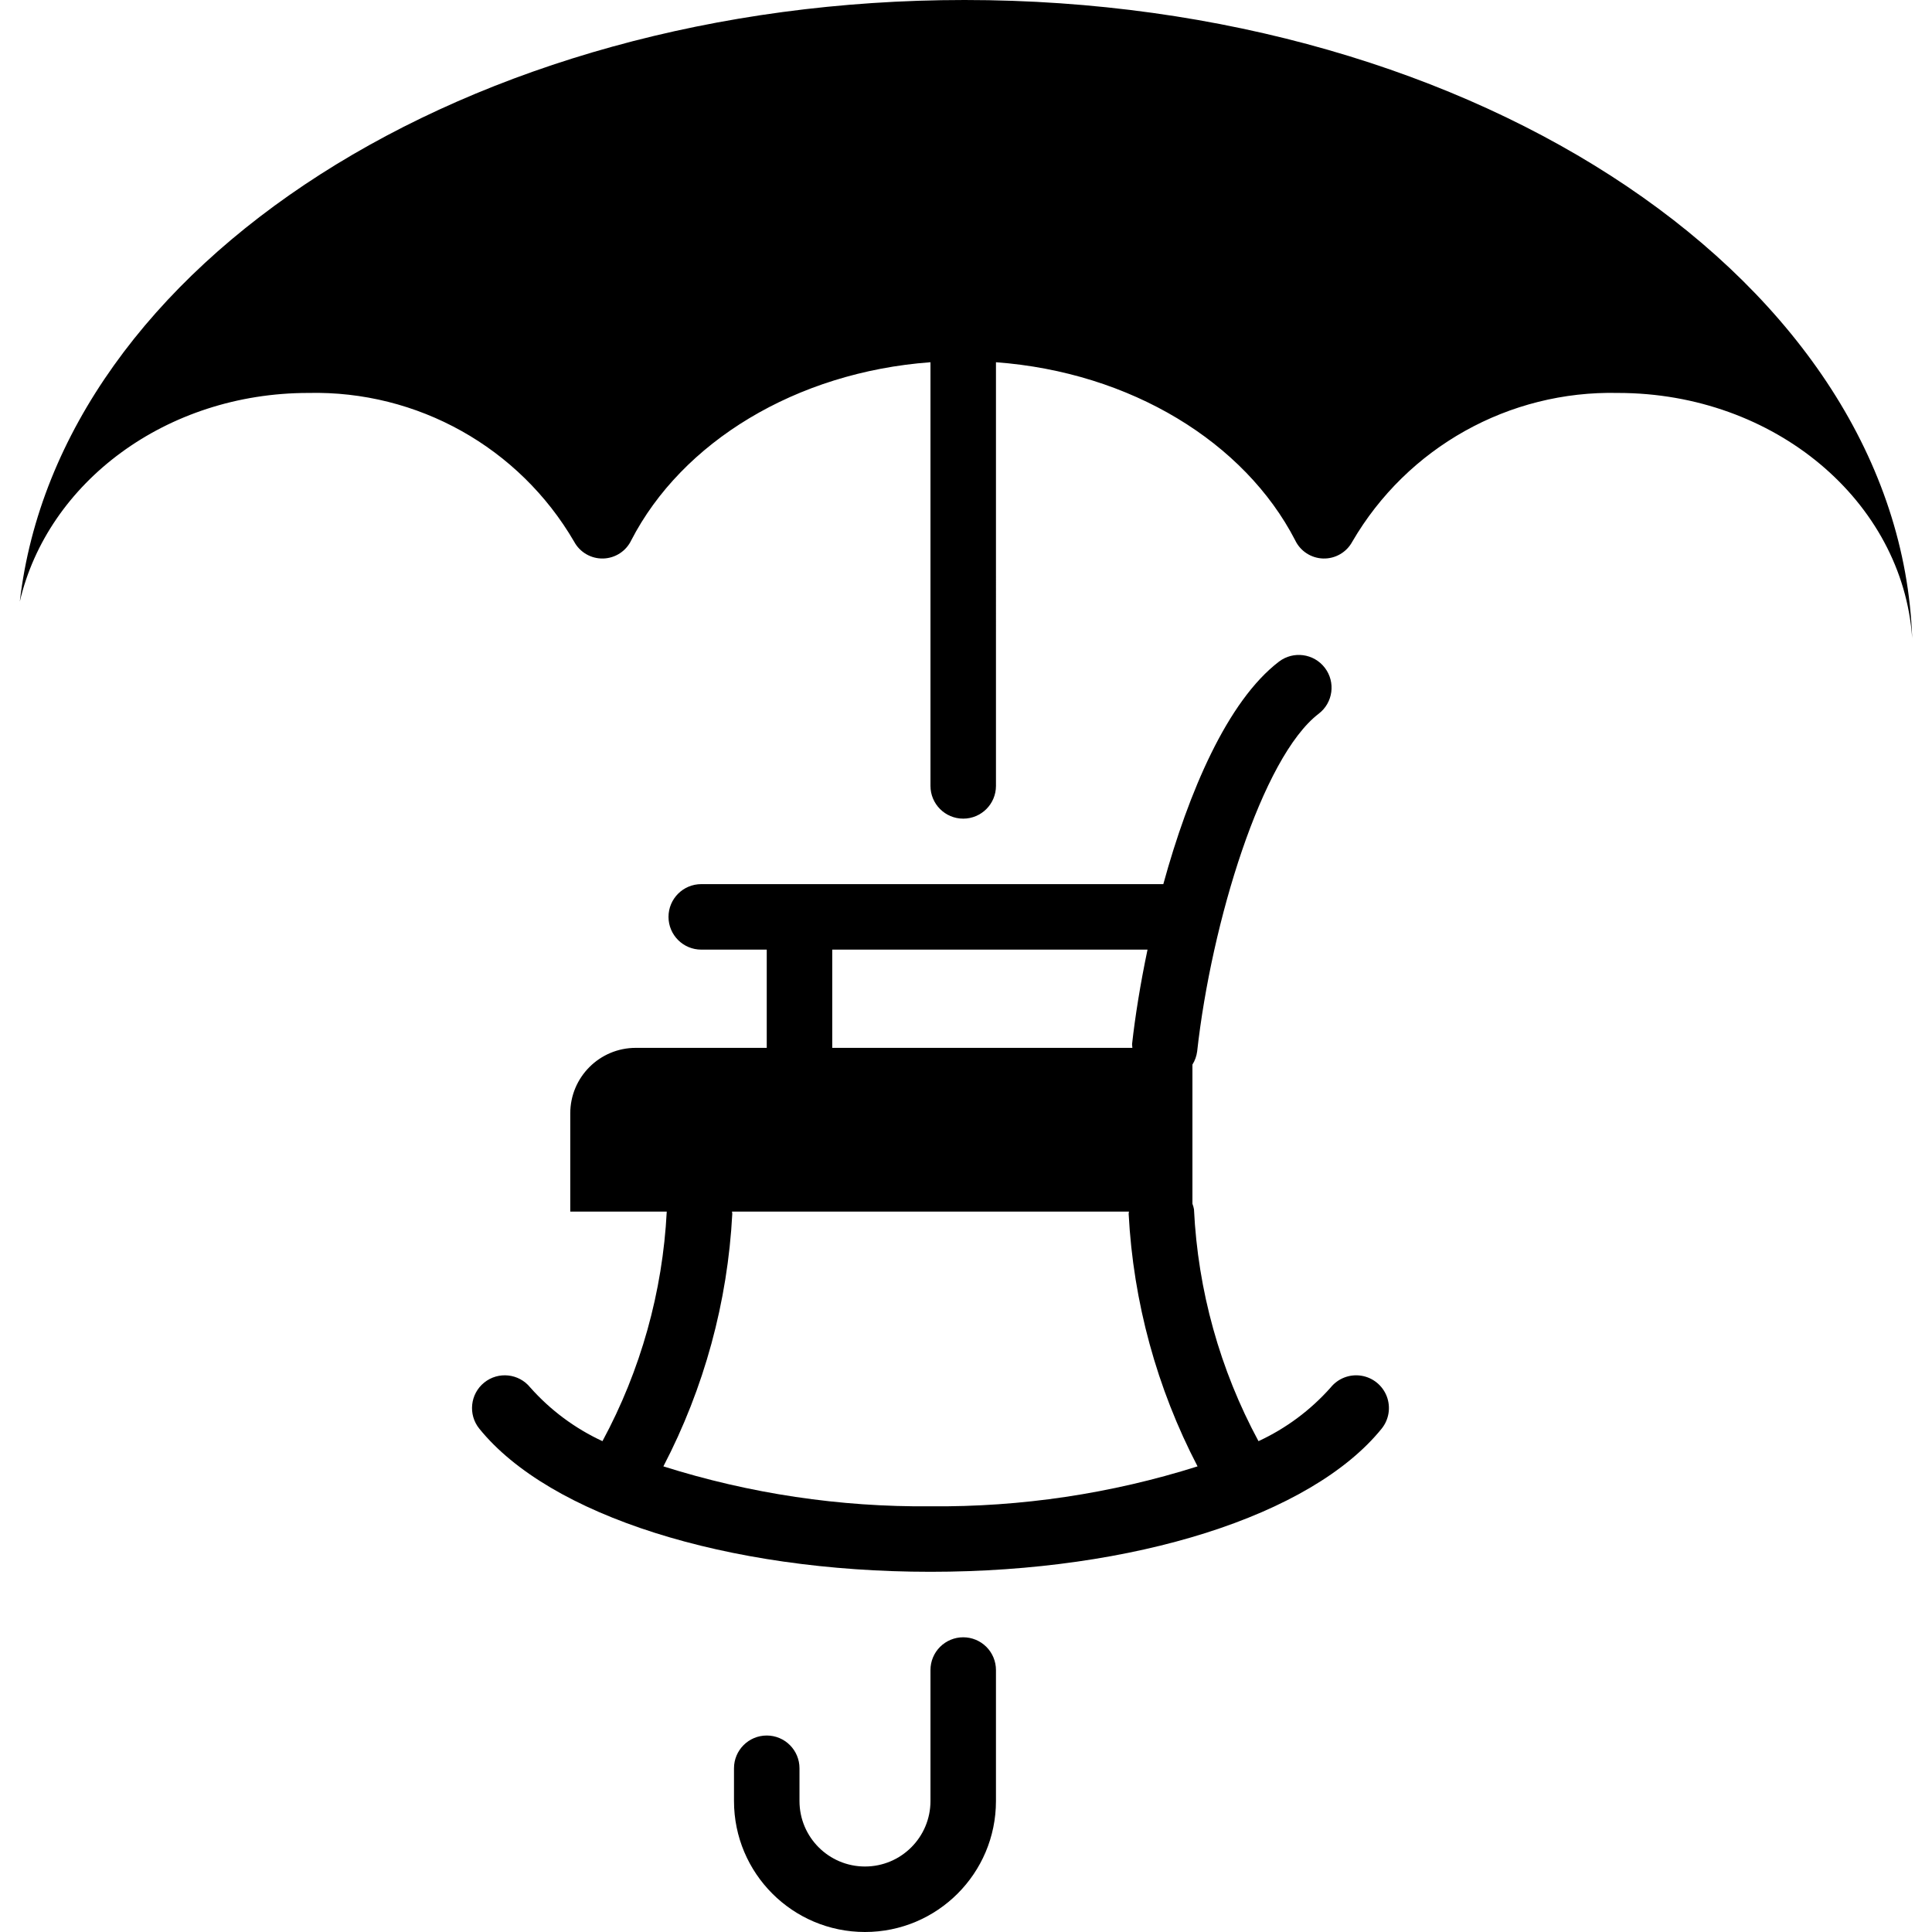
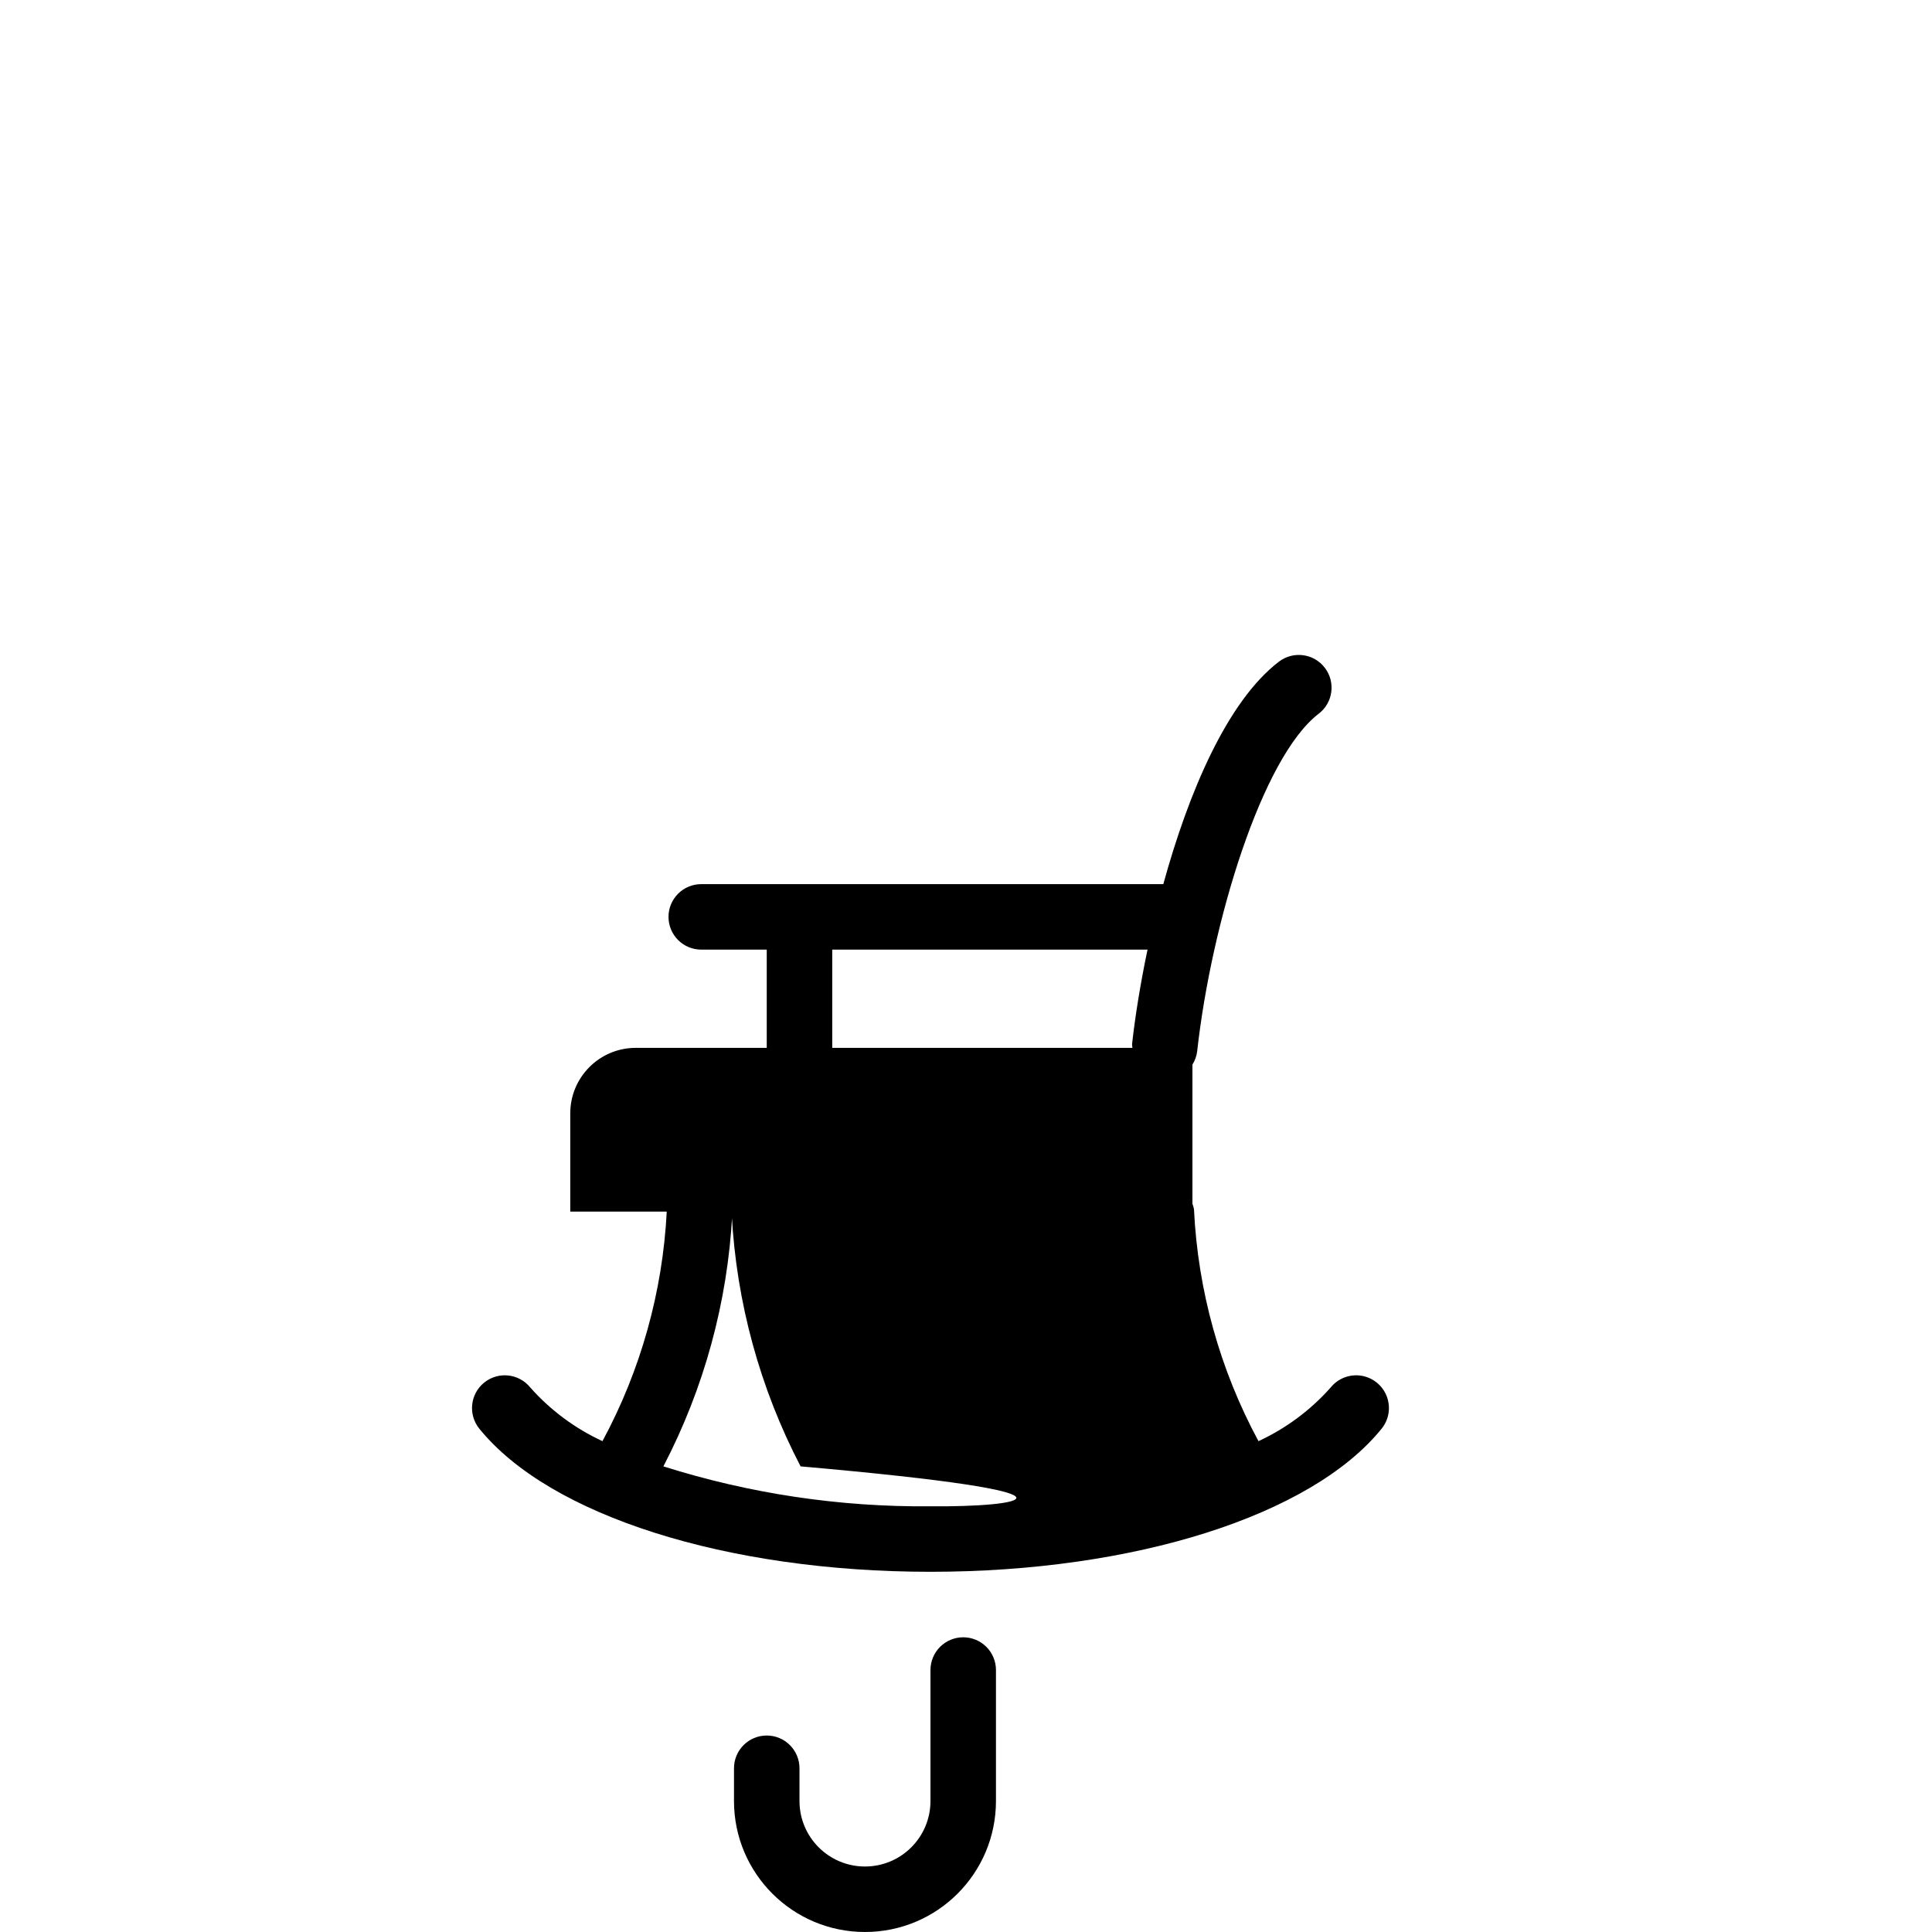
<svg xmlns="http://www.w3.org/2000/svg" version="1.1" id="Capa_1" x="0px" y="0px" viewBox="0 0 512 512" style="enable-background:new 0 0 512 512;" xml:space="preserve">
  <g>
    <g>
      <g>
        <path d="M255.262,433.898c-2.302-0.001-4.509,0.914-6.137,2.541c-1.628,1.628-2.542,3.835-2.541,6.137v34.712     c0,9.585-7.771,17.356-17.356,17.356c-9.585,0-17.356-7.771-17.356-17.356v-8.678c0-4.793-3.885-8.678-8.678-8.678     c-4.793,0-8.678,3.885-8.678,8.678v8.678c0,19.171,15.541,34.712,34.712,34.712s34.712-15.541,34.712-34.712v-34.712     c0.001-2.302-0.914-4.509-2.541-6.137C259.772,434.812,257.564,433.898,255.262,433.898z" />
-         <path d="M255.609,0C123.791,0,15.577,70.118,5.25,159.414c7.376-31.588,38.791-55.279,76.453-55.279     c28.91-0.677,55.9,14.423,70.451,39.413c1.518,2.819,4.492,4.544,7.693,4.462c3.2-0.082,6.082-1.957,7.454-4.85     c13.401-25.942,43.515-44.51,79.284-47.166v112.276c0,4.793,3.885,8.678,8.678,8.678c4.793,0,8.678-3.885,8.678-8.678V95.995     c35.769,2.657,65.883,21.225,79.284,47.166c1.372,2.893,4.254,4.768,7.454,4.85c3.2,0.082,6.175-1.643,7.693-4.462     c14.55-24.991,41.541-40.09,70.451-39.413c41.481,0,75.411,28.725,77.928,64.998C503.452,75.324,392.201,0,255.609,0z" />
-         <path d="M360.749,364.578c-3.063-0.483-6.152,0.705-8.102,3.117c-5.331,6.01-11.846,10.853-19.136,14.227     c-10.22-18.941-16.061-39.933-17.093-61.43c-0.089-0.508-0.226-1.007-0.411-1.49v-36.877c0.665-1.052,1.092-2.238,1.25-3.473     c3.78-34.102,17.174-78.017,32.225-89.517c3.8-2.914,4.522-8.355,1.615-12.16c-2.907-3.805-8.347-4.537-12.157-1.637     c-13.684,10.461-23.956,34.611-30.648,58.966H185.839c-4.793,0-8.678,3.885-8.678,8.678c0,4.793,3.885,8.678,8.678,8.678h17.356     v26.034h-34.712c-9.585,0-17.356,7.771-17.356,17.356v26.034h25.567c-1.09,21.293-6.91,42.075-17.037,60.837     c-7.29-3.374-13.805-8.217-19.136-14.227c-3.014-3.728-8.48-4.307-12.208-1.292c-3.728,3.014-4.307,8.48-1.292,12.208     c18.627,23.042,65.559,37.932,119.563,37.932s100.937-14.89,119.564-37.932c1.95-2.412,2.465-5.68,1.352-8.575     C366.386,367.141,363.813,365.061,360.749,364.578z M220.551,251.661h83.555c-1.895,9.046-3.279,17.667-4.101,25.076     c0.01,0.321,0.038,0.64,0.086,0.958h-79.539V251.661z M246.584,399.186c-24.004,0.225-47.892-3.346-70.781-10.581     c10.808-20.745,17.034-43.569,18.26-66.928c0.014-0.208-0.077-0.388-0.078-0.593h105.198c0,0.206-0.092,0.386-0.078,0.593     c1.225,23.359,7.452,46.183,18.259,66.928C294.476,395.84,270.588,399.411,246.584,399.186z" />
+         <path d="M360.749,364.578c-3.063-0.483-6.152,0.705-8.102,3.117c-5.331,6.01-11.846,10.853-19.136,14.227     c-10.22-18.941-16.061-39.933-17.093-61.43c-0.089-0.508-0.226-1.007-0.411-1.49v-36.877c0.665-1.052,1.092-2.238,1.25-3.473     c3.78-34.102,17.174-78.017,32.225-89.517c3.8-2.914,4.522-8.355,1.615-12.16c-2.907-3.805-8.347-4.537-12.157-1.637     c-13.684,10.461-23.956,34.611-30.648,58.966H185.839c-4.793,0-8.678,3.885-8.678,8.678c0,4.793,3.885,8.678,8.678,8.678h17.356     v26.034h-34.712c-9.585,0-17.356,7.771-17.356,17.356v26.034h25.567c-1.09,21.293-6.91,42.075-17.037,60.837     c-7.29-3.374-13.805-8.217-19.136-14.227c-3.014-3.728-8.48-4.307-12.208-1.292c-3.728,3.014-4.307,8.48-1.292,12.208     c18.627,23.042,65.559,37.932,119.563,37.932s100.937-14.89,119.564-37.932c1.95-2.412,2.465-5.68,1.352-8.575     C366.386,367.141,363.813,365.061,360.749,364.578z M220.551,251.661h83.555c-1.895,9.046-3.279,17.667-4.101,25.076     c0.01,0.321,0.038,0.64,0.086,0.958h-79.539V251.661z M246.584,399.186c-24.004,0.225-47.892-3.346-70.781-10.581     c10.808-20.745,17.034-43.569,18.26-66.928c0.014-0.208-0.077-0.388-0.078-0.593c0,0.206-0.092,0.386-0.078,0.593     c1.225,23.359,7.452,46.183,18.259,66.928C294.476,395.84,270.588,399.411,246.584,399.186z" />
      </g>
    </g>
  </g>
  <g>
</g>
  <g>
</g>
  <g>
</g>
  <g>
</g>
  <g>
</g>
  <g>
</g>
  <g>
</g>
  <g>
</g>
  <g>
</g>
  <g>
</g>
  <g>
</g>
  <g>
</g>
  <g>
</g>
  <g>
</g>
  <g>
</g>
</svg>